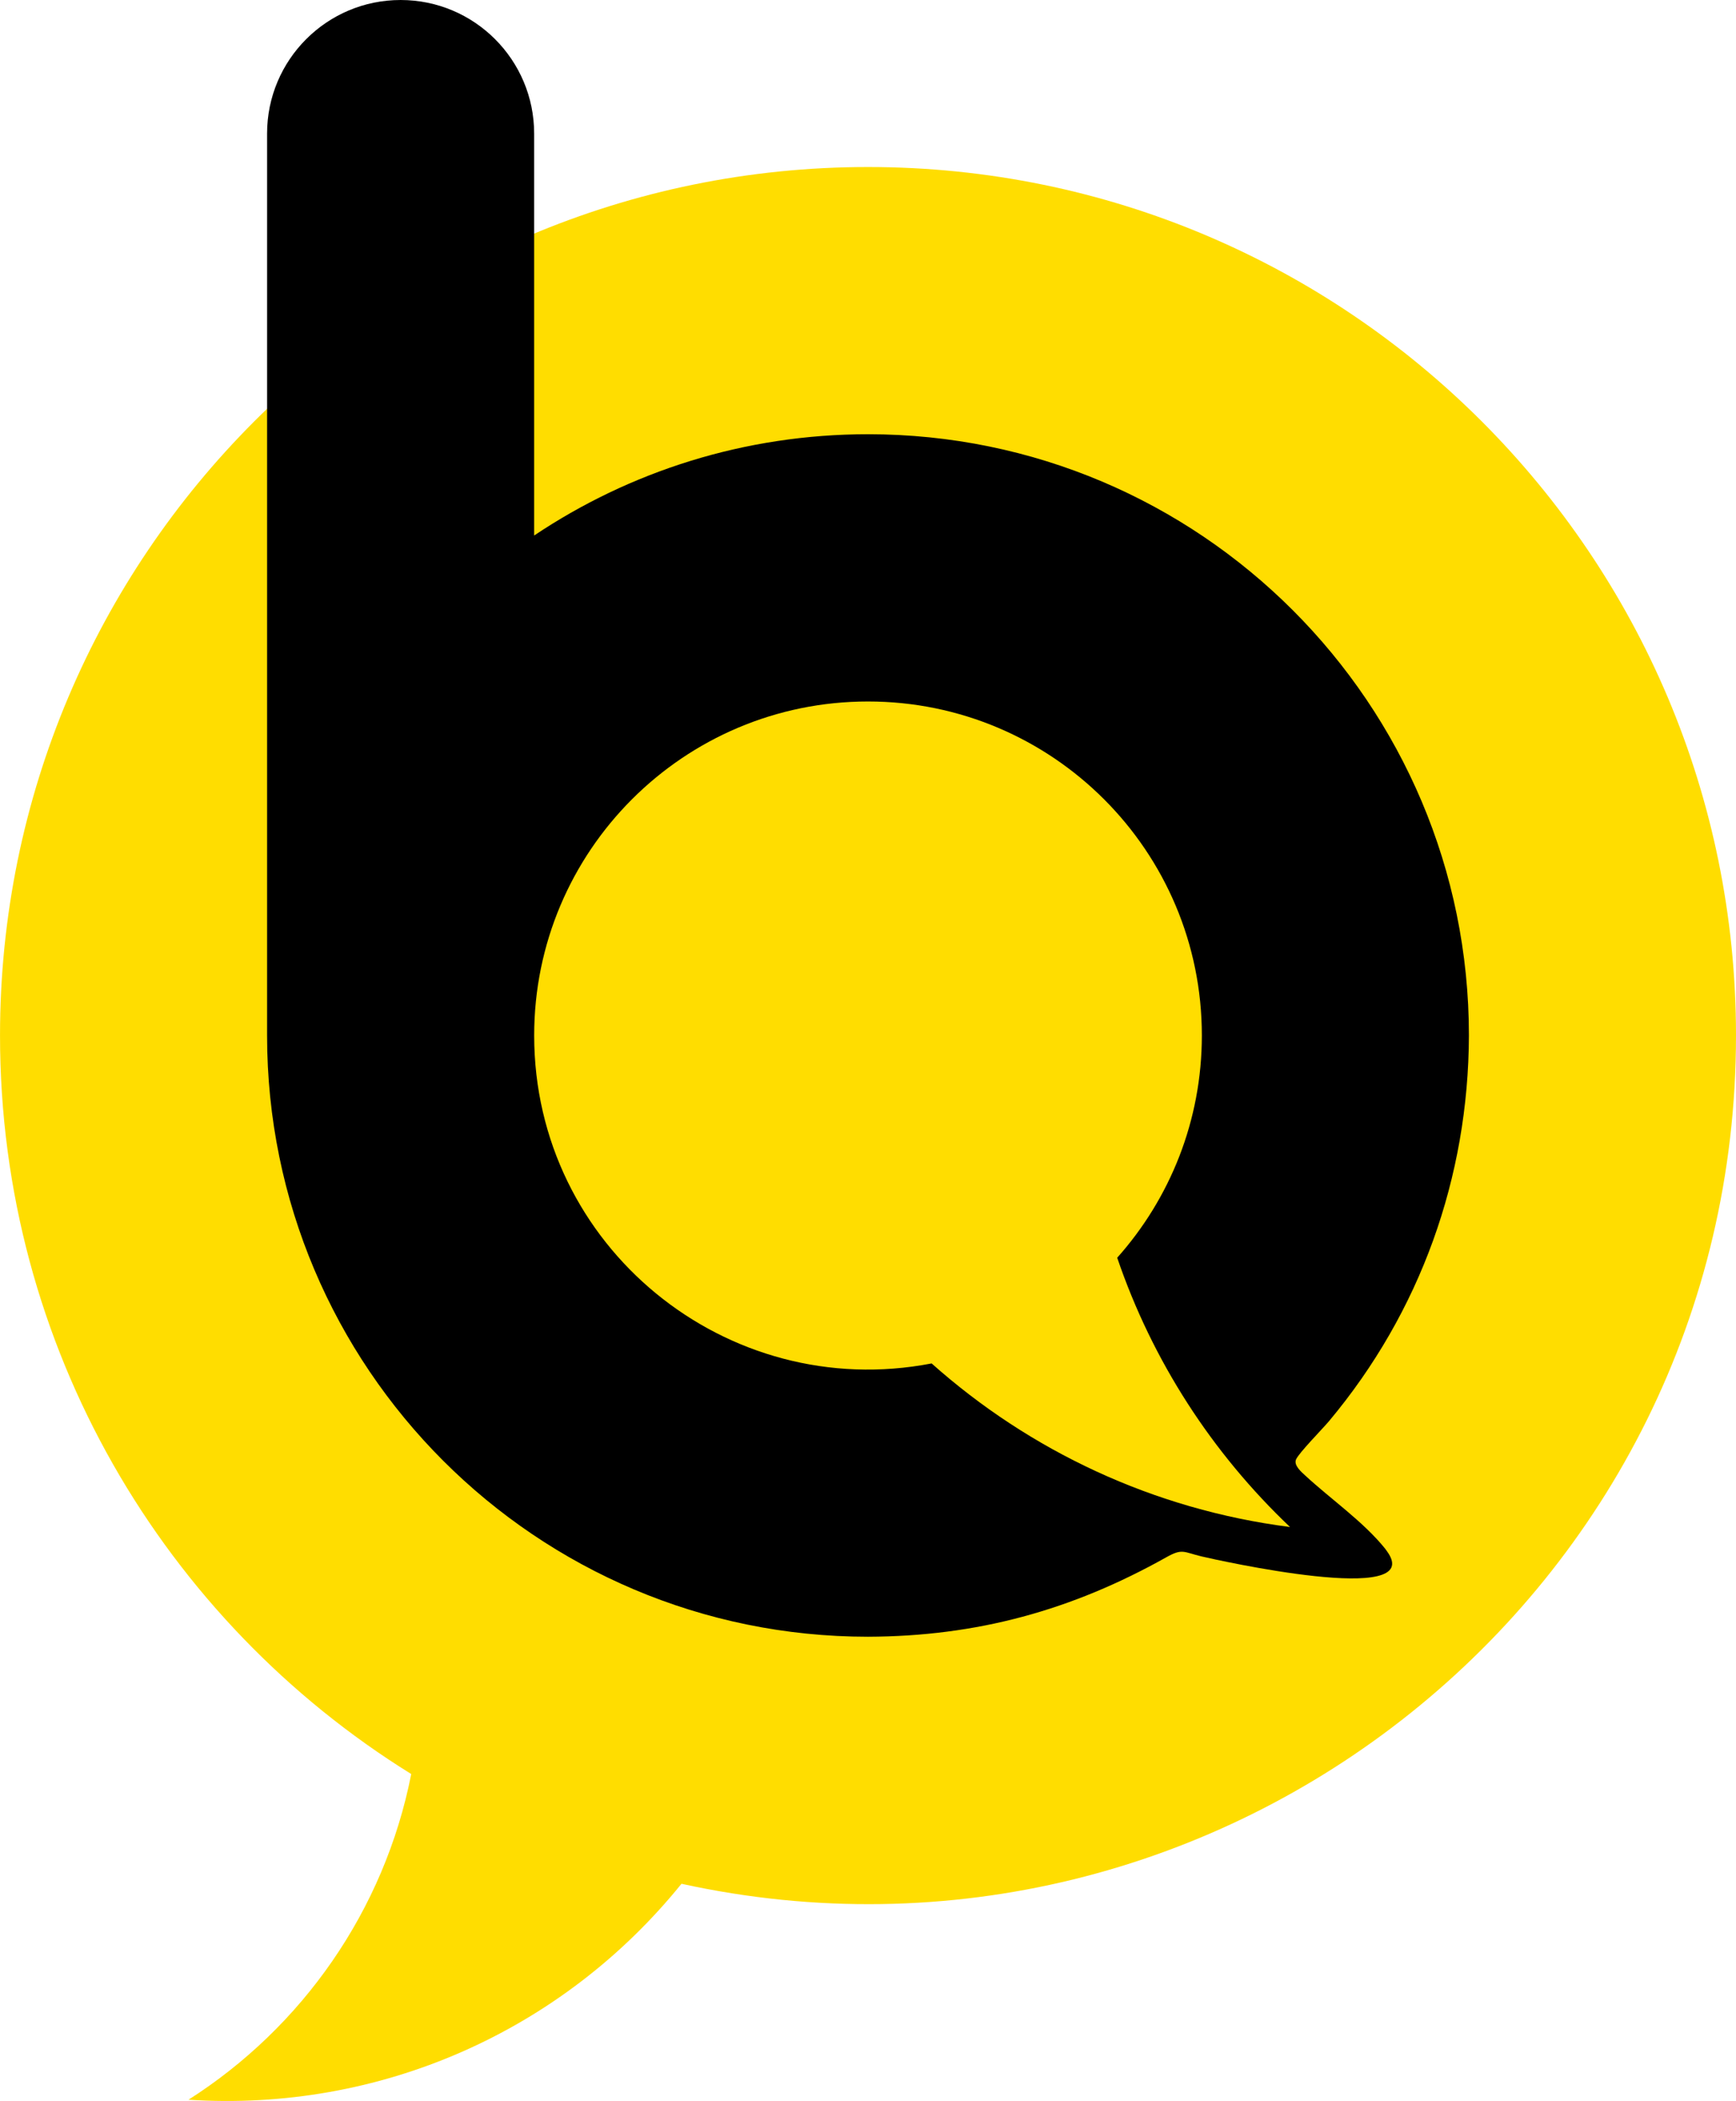
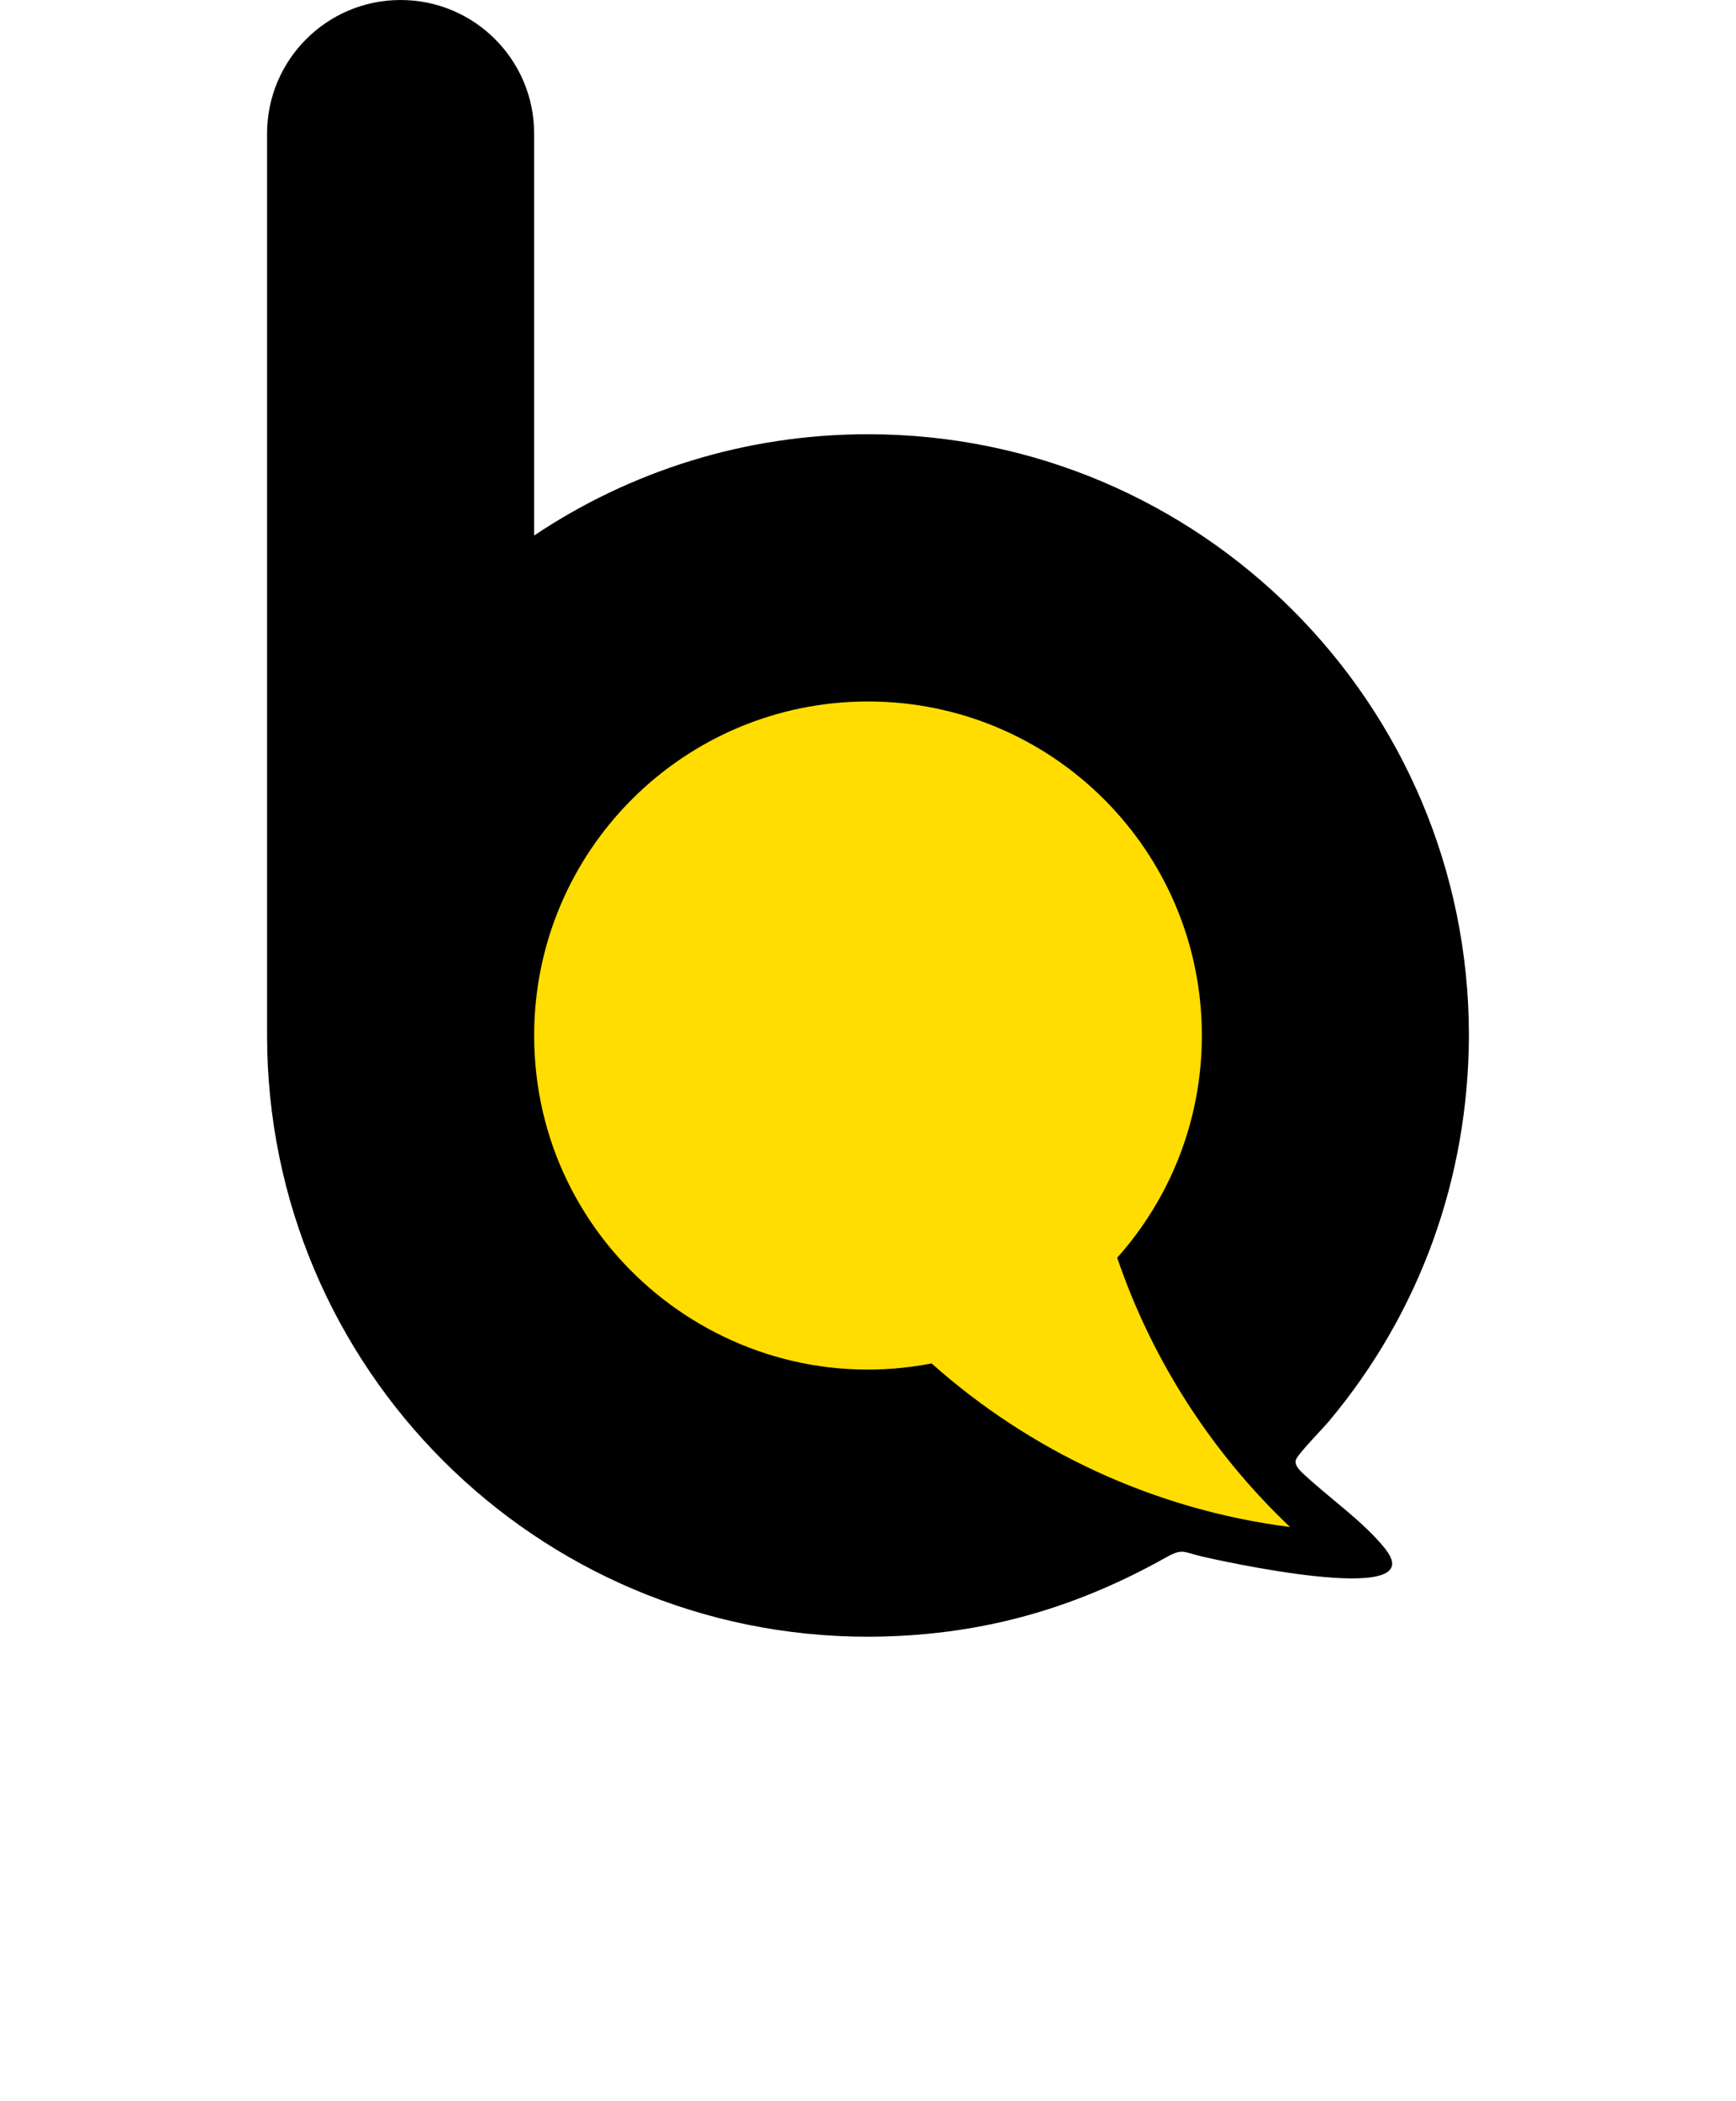
<svg xmlns="http://www.w3.org/2000/svg" xml:space="preserve" width="96.296mm" height="116.48mm" version="1.1" style="shape-rendering:geometricPrecision; text-rendering:geometricPrecision; image-rendering:optimizeQuality; fill-rule:evenodd; clip-rule:evenodd" viewBox="0 0 1018.85 1232.4">
  <defs>
    <style type="text/css">
   
    .fil1 {fill:black}
    .fil0 {fill:#FFDD00}
   
  </style>
  </defs>
  <g id="Layer_x0020_1">
    <g id="_2310113294304">
-       <path class="fil0" d="M1018.85 607.39c0,-281.35 -228.08,-509.42 -509.42,-509.42 -281.35,0 -509.42,228.08 -509.42,509.42 0,182.98 96.49,343.41 241.34,433.22 -15.77,80.17 -64.13,148.64 -130.72,191.04 111.67,7.28 218.88,-39.56 289.33,-126.67 315.97,69.2 618.89,-170.47 618.89,-497.59z" />
      <path class="fil1" d="M509.42 960.07c63.85,-0.21 119.56,-15.47 175.11,-46.63 9.48,-5.31 9.98,-3.03 20.64,-0.49 8.52,2.03 132.85,29.86 108.8,-3.09l-1.12 -1.54c-12.7,-15.76 -31.89,-29.01 -46.79,-42.79 -2.26,-2.09 -6.88,-5.98 -5.43,-9.42 1.59,-3.8 15.48,-17.86 19.44,-22.59 53.53,-63.95 81.75,-142.82 82.03,-226.13 0,-194.78 -157.9,-352.68 -352.68,-352.68 -72.5,0 -139.89,21.89 -195.93,59.41l0 -235.75c0,-43.28 -35.09,-78.37 -78.37,-78.37 -43.28,0 -78.37,35.09 -78.37,78.37l0 0 0 529.02c0,194.78 157.9,352.68 352.68,352.68z" />
      <path class="fil0" d="M546.77 799.76c57.48,51.18 130.11,85.7 210.34,95.95 -45.55,-43.2 -80.74,-97.22 -101.43,-157.95 30.89,-34.63 49.68,-80.3 49.68,-130.36 0,-108.21 -87.72,-195.93 -195.93,-195.93 -108.21,0 -195.93,87.72 -195.93,195.93 0,123.76 112.93,215.6 233.27,192.36z" />
    </g>
  </g>
</svg>